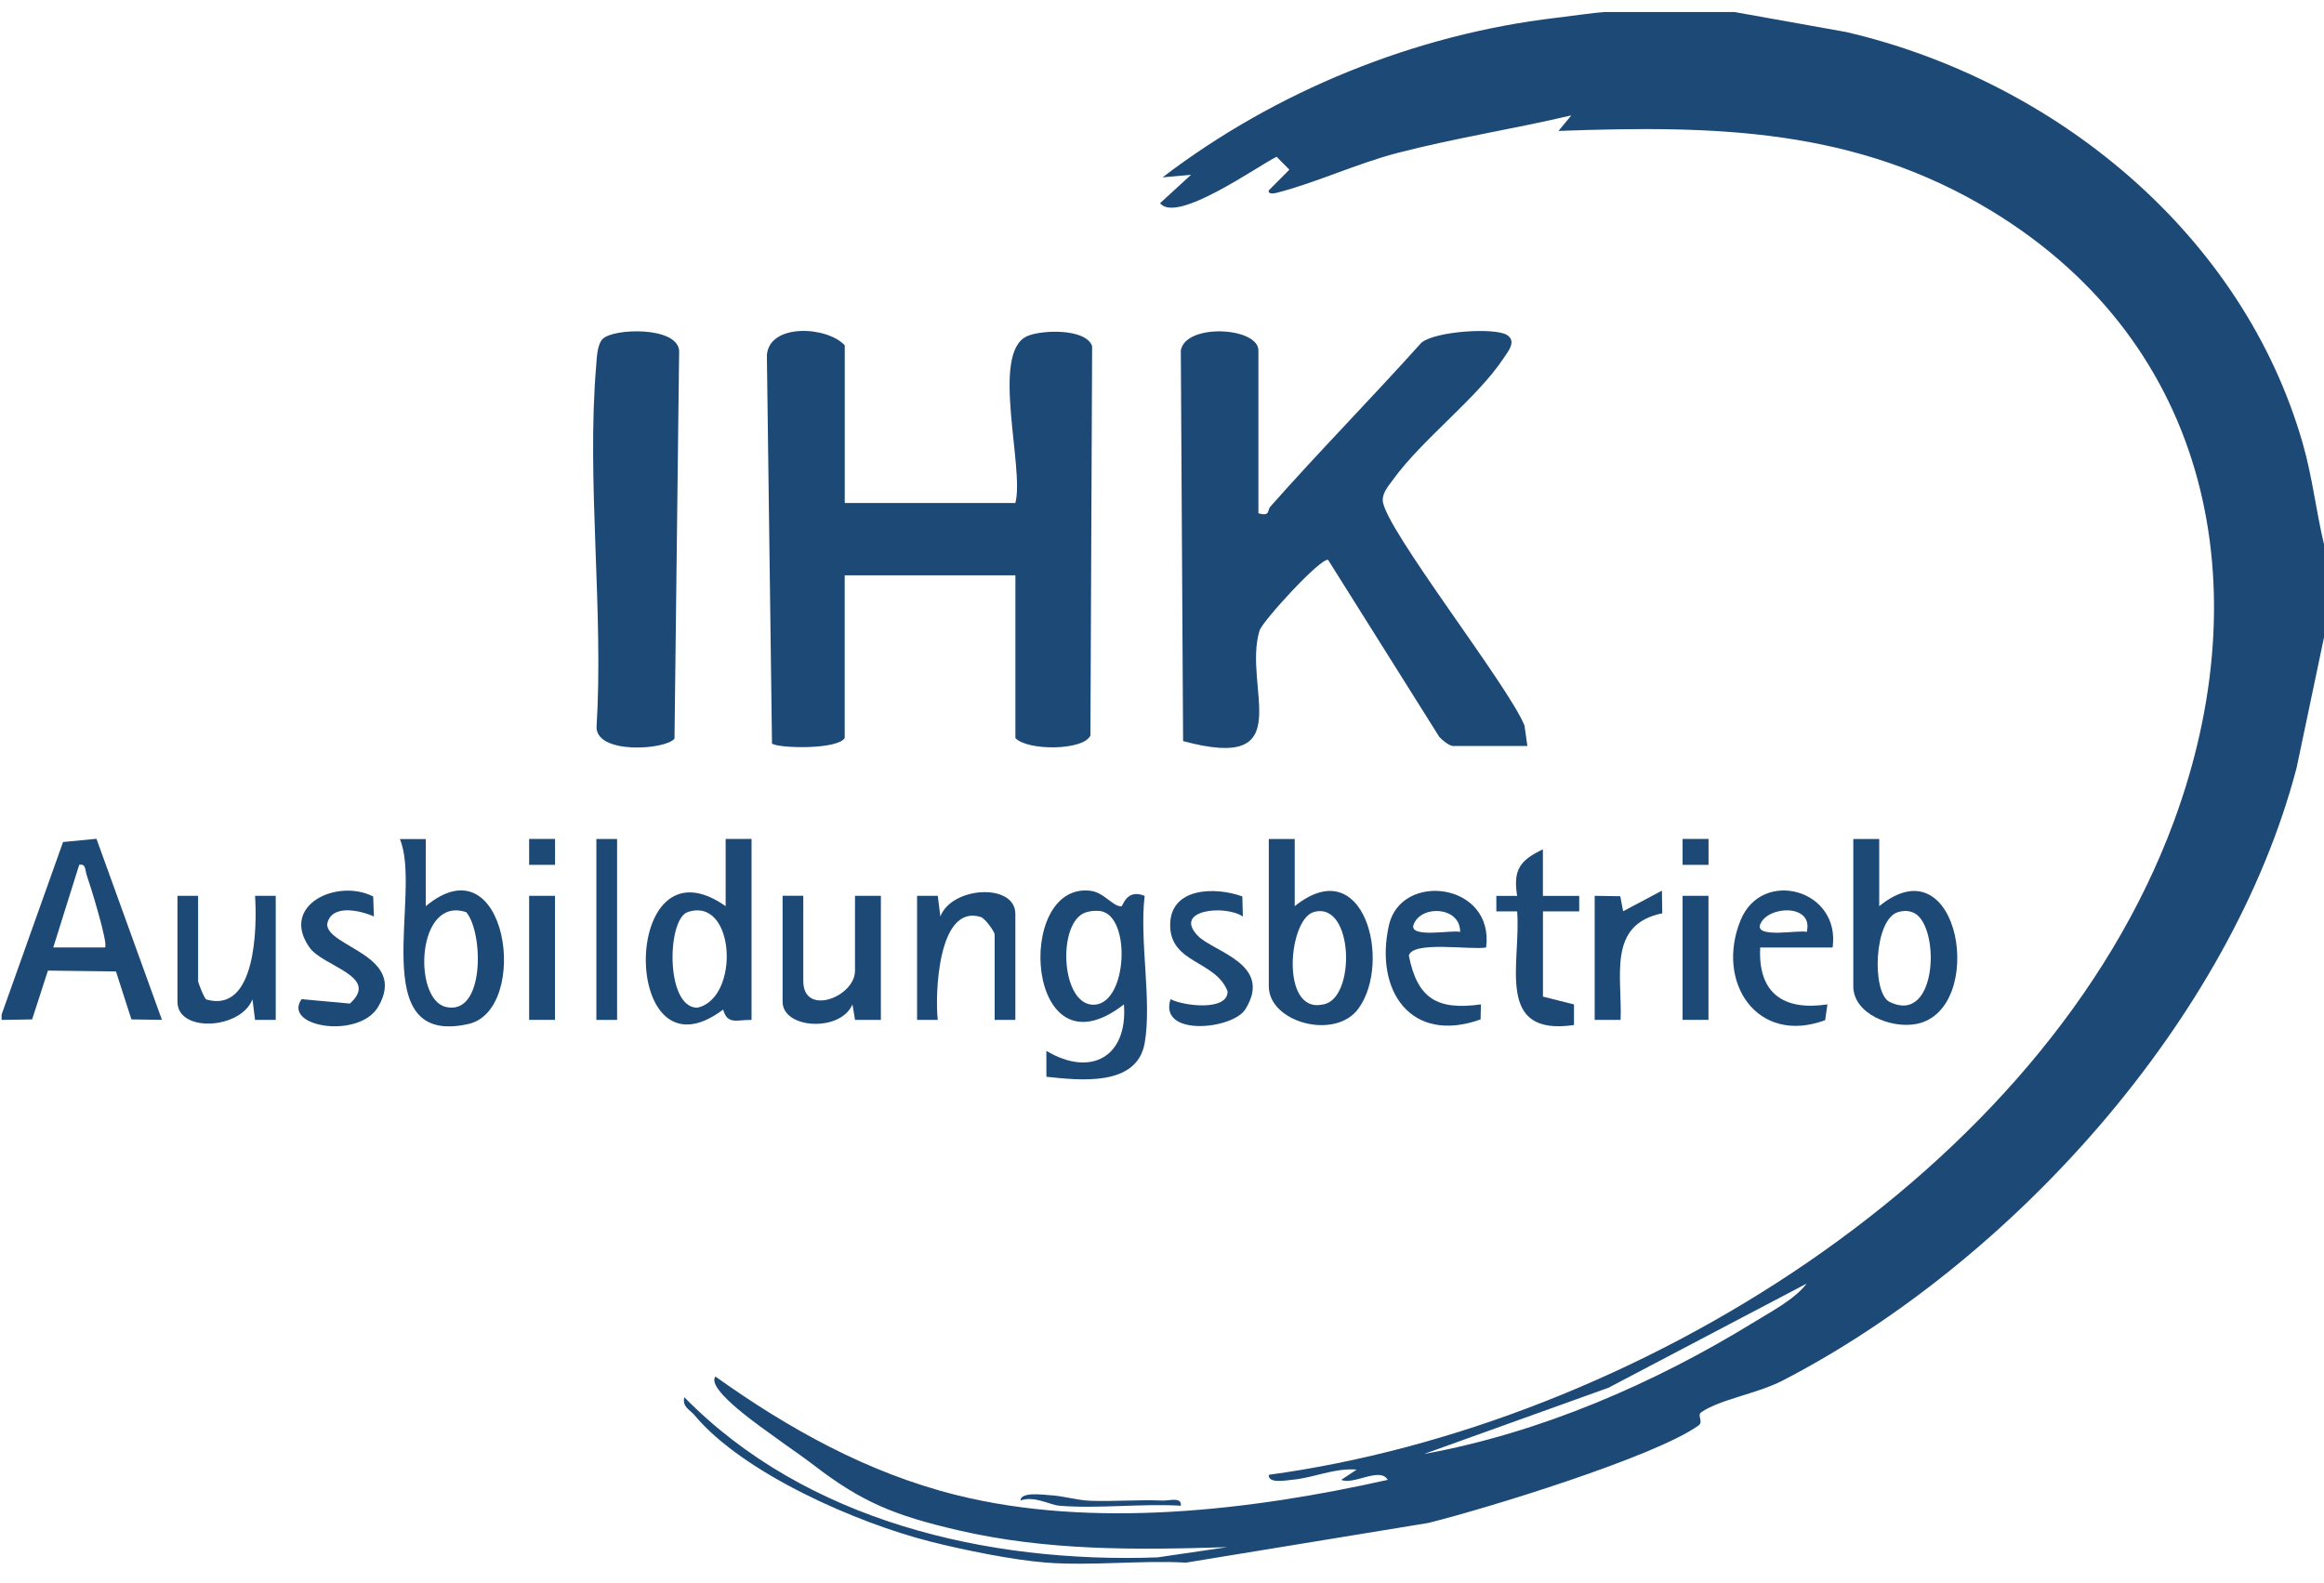
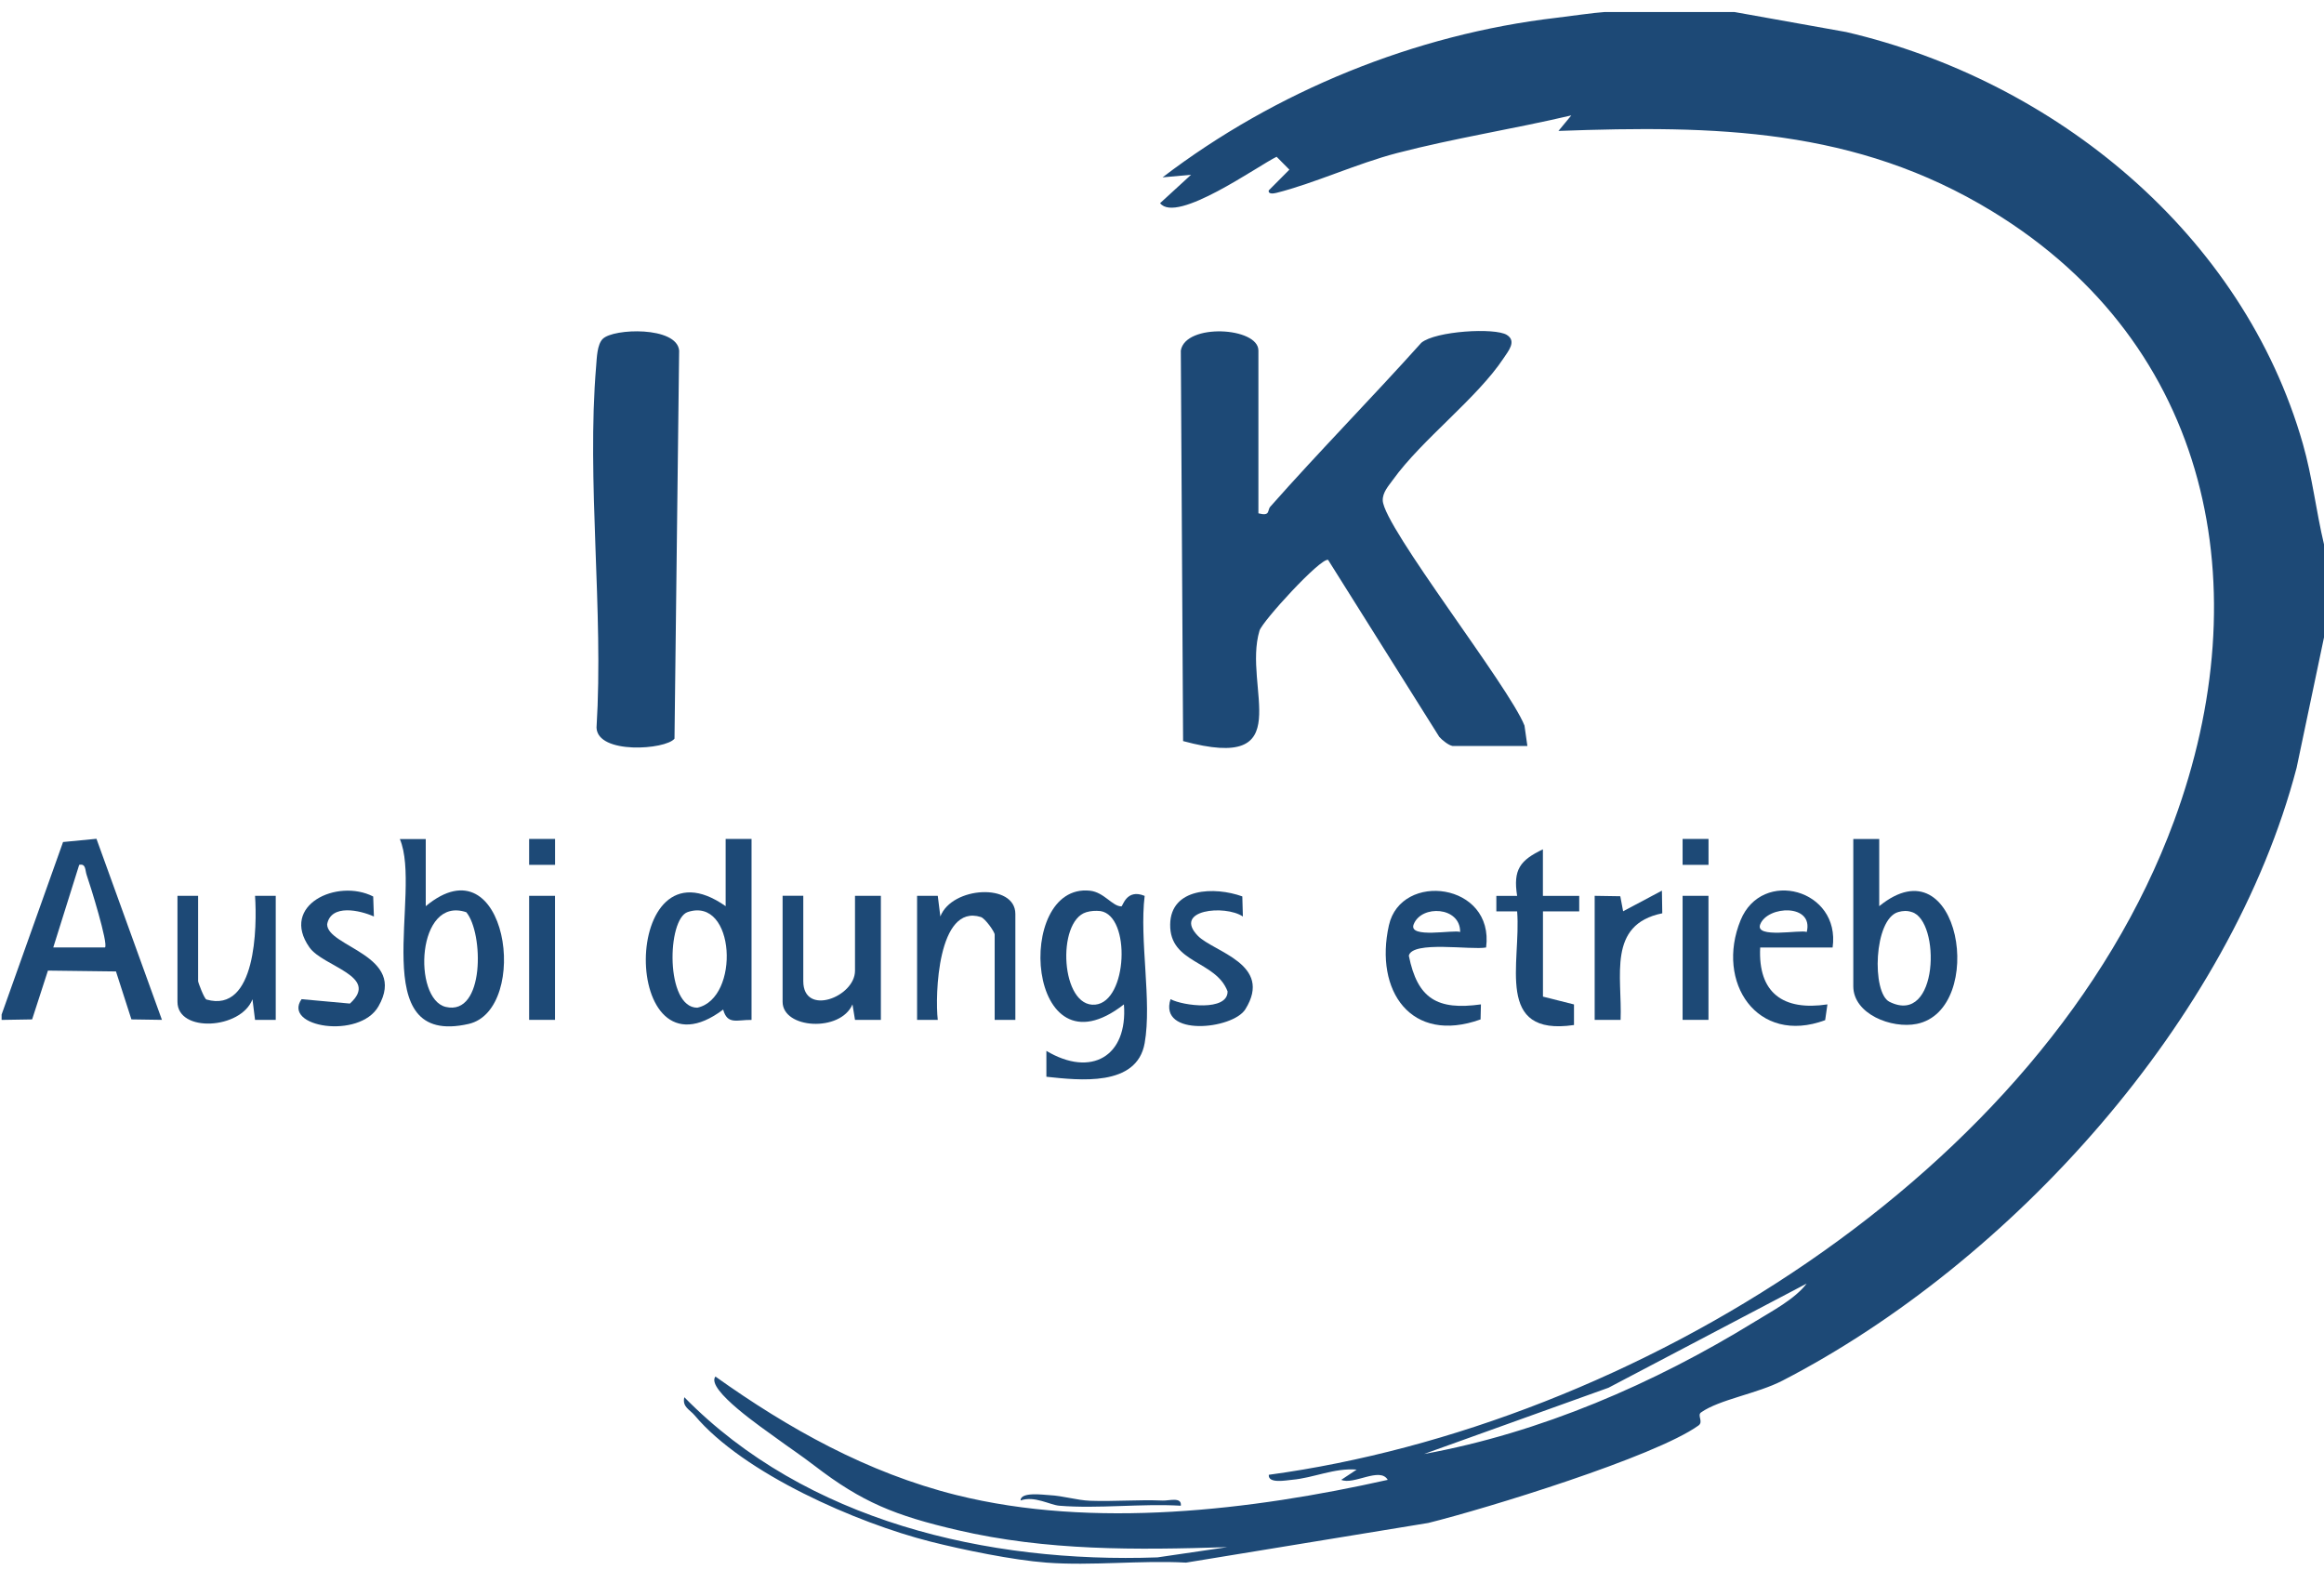
<svg xmlns="http://www.w3.org/2000/svg" width="91" height="62" viewBox="0 0 91 62" fill="none">
  <path d="M67.911 0.47L72.291 1.254C80.464 3.158 87.826 9.157 90.174 17.386C90.544 18.682 90.69 20.013 91 21.317V24.961L89.928 30.063C87.344 39.947 78.742 49.444 69.794 54.066C68.796 54.58 67.333 54.799 66.608 55.309C66.444 55.425 66.712 55.674 66.507 55.822C64.794 57.051 58.189 59.077 55.926 59.638L46.442 61.191C44.657 61.094 42.741 61.325 40.973 61.191C39.669 61.092 37.727 60.695 36.43 60.367C33.566 59.642 29.113 57.707 27.199 55.423C27.008 55.196 26.706 55.095 26.796 54.714C31.555 59.571 38.674 61.223 45.324 60.986L48.06 60.585C44.481 60.697 40.997 60.735 37.487 59.917C35.043 59.348 33.753 58.825 31.899 57.4C31.361 56.986 30.905 56.689 30.374 56.298C29.941 55.978 27.622 54.41 28.013 53.904C30.864 55.937 33.959 57.673 37.443 58.544C42.802 59.883 49.006 59.145 54.339 57.95C54.039 57.428 53.01 58.163 52.518 57.95L53.123 57.549C52.252 57.476 51.434 57.875 50.588 57.948C50.367 57.967 49.646 58.11 49.682 57.752C63.831 55.832 80.028 45.99 85.128 32.151C88.486 23.037 86.587 13.518 78.019 8.282C72.658 5.007 67.161 4.904 61.024 5.127L61.527 4.519C59.258 5.052 56.957 5.408 54.699 5.995C53.127 6.405 51.438 7.19 49.978 7.553C49.867 7.581 49.648 7.612 49.68 7.456L50.488 6.644L49.988 6.139C49.267 6.486 46.069 8.78 45.425 7.956L46.638 6.844L45.522 6.945C49.933 3.577 55.398 1.345 60.941 0.697C61.511 0.63 62.385 0.499 62.841 0.47H67.911ZM70.746 50.262L62.983 54.343L55.758 56.938C60.319 56.107 64.771 54.181 68.703 51.761C69.383 51.342 70.28 50.876 70.744 50.262H70.746Z" fill="#1D4976" />
  <path d="M0.061 39.734L2.469 32.973L3.777 32.846L6.341 39.937L5.146 39.919L4.541 38.041L1.877 38.008L1.258 39.919L0.063 39.939V39.736L0.061 39.734ZM4.111 37.103C4.251 36.963 3.532 34.659 3.396 34.272C3.327 34.077 3.372 33.808 3.101 33.867L2.086 37.101H4.111V37.103Z" fill="#1D4976" />
-   <path d="M33.074 19.697H39.758C40.123 18.33 38.774 13.823 40.212 13.167C40.769 12.912 42.527 12.851 42.764 13.556L42.697 28.805C42.407 29.399 40.242 29.405 39.76 28.904V22.529H33.076V28.904C32.774 29.364 30.494 29.305 30.229 29.119L30.028 13.915C30.113 12.655 32.375 12.766 33.078 13.522V19.695L33.074 19.697Z" fill="#1D4976" />
  <path d="M56.872 29.21C56.724 29.186 56.471 28.985 56.358 28.856L52.003 21.923C51.696 21.848 49.427 24.333 49.318 24.696C48.647 26.93 50.922 30.267 46.326 29.02L46.237 13.726C46.421 12.647 49.275 12.807 49.275 13.726V20.102C49.753 20.23 49.617 19.981 49.739 19.843C51.667 17.664 53.711 15.588 55.655 13.422C56.208 12.961 58.535 12.823 59.003 13.115C59.396 13.36 59.058 13.751 58.882 14.018C57.843 15.594 55.675 17.212 54.543 18.788C54.373 19.025 54.132 19.282 54.144 19.6C54.183 20.643 59.094 26.885 59.694 28.414L59.807 29.212H56.87L56.872 29.21Z" fill="#1D4976" />
  <path d="M23.604 13.269C24.017 12.855 26.5 12.77 26.593 13.726L26.411 28.925C26.066 29.36 23.399 29.551 23.358 28.495C23.642 23.912 22.962 18.851 23.344 14.324C23.371 14.01 23.379 13.491 23.604 13.267V13.269Z" fill="#1D4976" />
  <path d="M44.821 40.848C44.518 42.574 42.247 42.3 40.973 42.165V41.152C42.725 42.197 44.167 41.375 44.009 39.331C40.181 42.321 39.685 34.565 42.676 34.879C43.236 34.938 43.556 35.495 43.91 35.493C43.967 35.493 44.104 34.786 44.821 35.082C44.609 36.812 45.111 39.21 44.821 40.85V40.848ZM42.533 35.722C41.36 36.076 41.532 39.471 42.887 39.341C44.153 39.22 44.291 35.87 43.092 35.677C42.901 35.657 42.715 35.667 42.531 35.722H42.533Z" fill="#1D4976" />
  <path d="M29.428 39.939C28.867 39.929 28.483 40.145 28.317 39.534C24.262 42.584 24.262 32.566 28.414 35.485V32.852H29.428V39.939ZM26.931 35.714C26.111 35.985 26.048 39.461 27.304 39.461C28.987 39.096 28.799 35.098 26.931 35.714Z" fill="#1D4976" />
  <path d="M72.569 32.854H73.584V35.485C76.755 32.901 77.813 39.534 75.054 40.095C74.068 40.295 72.569 39.708 72.569 38.622V32.854ZM74.331 35.714C73.367 35.985 73.284 38.879 73.985 39.23C75.923 40.198 75.994 36.042 74.856 35.714C74.68 35.655 74.507 35.663 74.331 35.714Z" fill="#1D4976" />
-   <path d="M49.682 32.854H50.697V35.485C53.403 33.308 54.511 37.658 53.2 39.485C52.291 40.753 49.682 40.04 49.682 38.622V32.854ZM51.444 35.714C50.442 35.995 50.126 39.698 51.797 39.335C53.105 39.153 53.018 35.27 51.444 35.714Z" fill="#1D4976" />
  <path d="M16.671 32.852V35.485C19.863 32.836 20.794 39.54 18.348 40.097C14.254 41.026 16.553 34.948 15.656 32.856H16.669L16.671 32.852ZM18.259 35.722C16.314 35.066 16.152 39.12 17.454 39.43C18.988 39.795 18.937 36.532 18.259 35.722Z" fill="#1D4976" />
  <path d="M31.454 38.42C31.454 39.815 33.479 39.045 33.479 38.015V35.08H34.492V39.937H33.479L33.38 39.331C32.908 40.431 30.644 40.291 30.644 39.228V35.078H31.454V38.42Z" fill="#1D4976" />
  <path d="M58.189 37.103C57.61 37.211 55.307 36.828 55.165 37.423C55.503 39.116 56.287 39.568 57.988 39.331L57.974 39.92C55.254 40.897 53.81 38.803 54.385 36.234C54.859 34.112 58.521 34.565 58.191 37.101L58.189 37.103ZM57.174 36.496C57.188 35.501 55.661 35.418 55.355 36.196C55.129 36.769 56.941 36.394 57.174 36.496Z" fill="#1D4976" />
  <path d="M39.758 39.937H38.948V36.597C38.948 36.489 38.575 35.963 38.407 35.91C36.714 35.376 36.608 38.985 36.72 39.939H35.91V35.08H36.72L36.821 35.888C37.275 34.705 39.758 34.569 39.758 35.789V39.939V39.937Z" fill="#1D4976" />
  <path d="M71.759 37.103H68.923C68.834 38.888 69.827 39.592 71.556 39.331L71.467 39.949C68.806 40.939 67.161 38.462 68.156 36.034C68.992 33.99 72.077 34.823 71.759 37.103ZM70.746 36.496C71.026 35.382 69.217 35.457 68.925 36.196C68.698 36.769 70.511 36.394 70.746 36.496Z" fill="#1D4976" />
  <path d="M7.757 35.08V38.42C7.757 38.474 7.998 39.114 8.085 39.141C10.034 39.698 10.068 36.277 9.987 35.08H10.797V39.939H9.987L9.886 39.131C9.432 40.313 6.949 40.449 6.949 39.23V35.08H7.759H7.757Z" fill="#1D4976" />
  <path d="M60.417 39.027L61.632 39.333V40.139C58.507 40.599 59.568 37.701 59.406 35.688H58.592V35.082H59.406C59.24 34.049 59.528 33.684 60.415 33.259V35.082H61.837V35.688H60.417V39.027Z" fill="#1D4976" />
  <path d="M14.613 35.11L14.641 35.89C14.096 35.643 12.96 35.388 12.81 36.194C12.812 37.087 15.966 37.407 14.819 39.408C14.074 40.71 11.044 40.222 11.808 39.127L13.701 39.299C14.894 38.221 12.648 37.859 12.116 37.097C10.955 35.446 13.203 34.387 14.613 35.106V35.11Z" fill="#1D4976" />
  <path d="M48.645 35.104L48.667 35.89C47.961 35.416 45.919 35.629 46.903 36.645C47.515 37.277 49.869 37.751 48.763 39.523C48.269 40.315 45.358 40.613 45.834 39.127C46.328 39.39 48.076 39.611 48.068 38.823C47.61 37.603 45.798 37.739 45.82 36.2C45.84 34.758 47.562 34.713 48.643 35.102L48.645 35.104Z" fill="#1D4976" />
  <path d="M62.442 35.08L63.445 35.096L63.556 35.685L65.075 34.877L65.089 35.764C62.926 36.204 63.526 38.237 63.457 39.937H62.442V35.078V35.08Z" fill="#1D4976" />
-   <path d="M24.163 32.854H23.352V39.939H24.163V32.854Z" fill="#1D4976" />
  <path d="M21.732 35.08H20.719V39.937H21.732V35.08Z" fill="#1D4976" />
  <path d="M66.898 35.08H65.885V39.937H66.898V35.08Z" fill="#1D4976" />
  <path d="M41.48 58.963C41.111 58.933 40.499 58.562 39.961 58.758C39.961 58.408 40.846 58.536 41.083 58.548C41.654 58.578 42.156 58.748 42.685 58.769C43.63 58.803 44.584 58.72 45.53 58.761C45.779 58.771 46.282 58.607 46.237 58.963C44.688 58.872 43.013 59.087 41.477 58.963H41.48Z" fill="#1D4976" />
  <path d="M66.9 32.852H65.885V33.867H66.9V32.852Z" fill="#1D4976" />
  <path d="M21.734 32.852H20.719V33.867H21.734V32.852Z" fill="#1D4976" />
</svg>